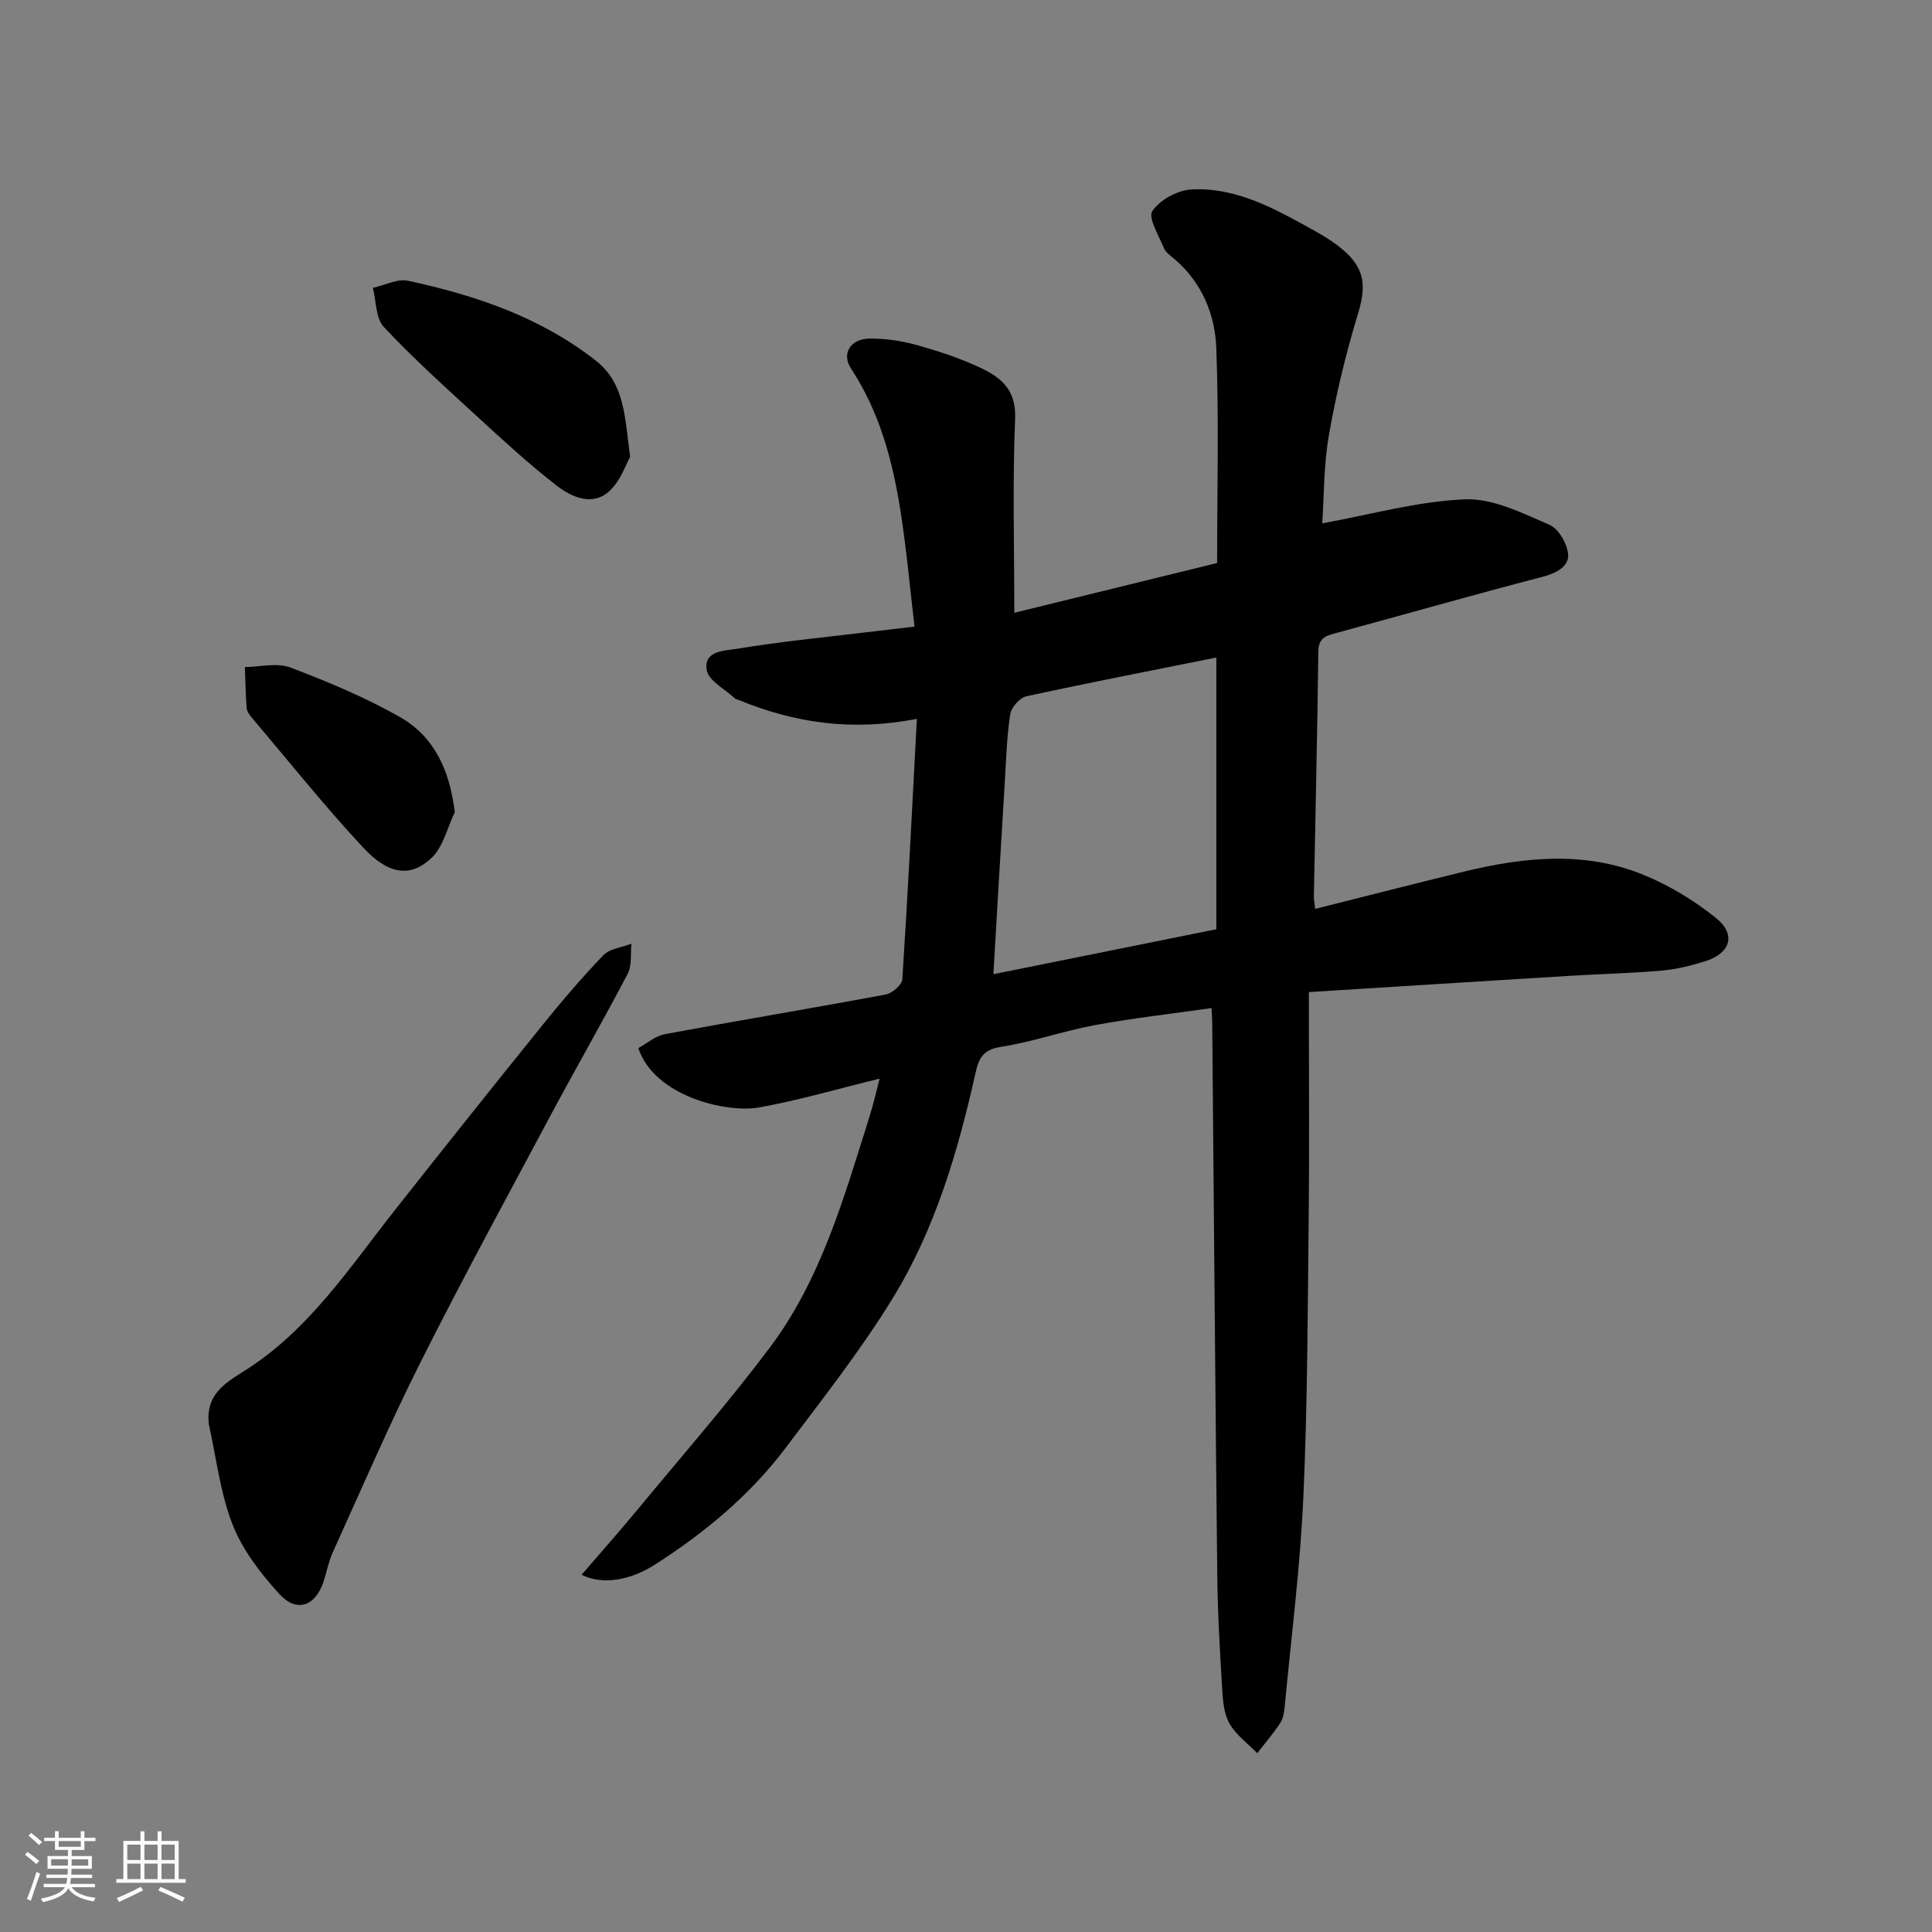
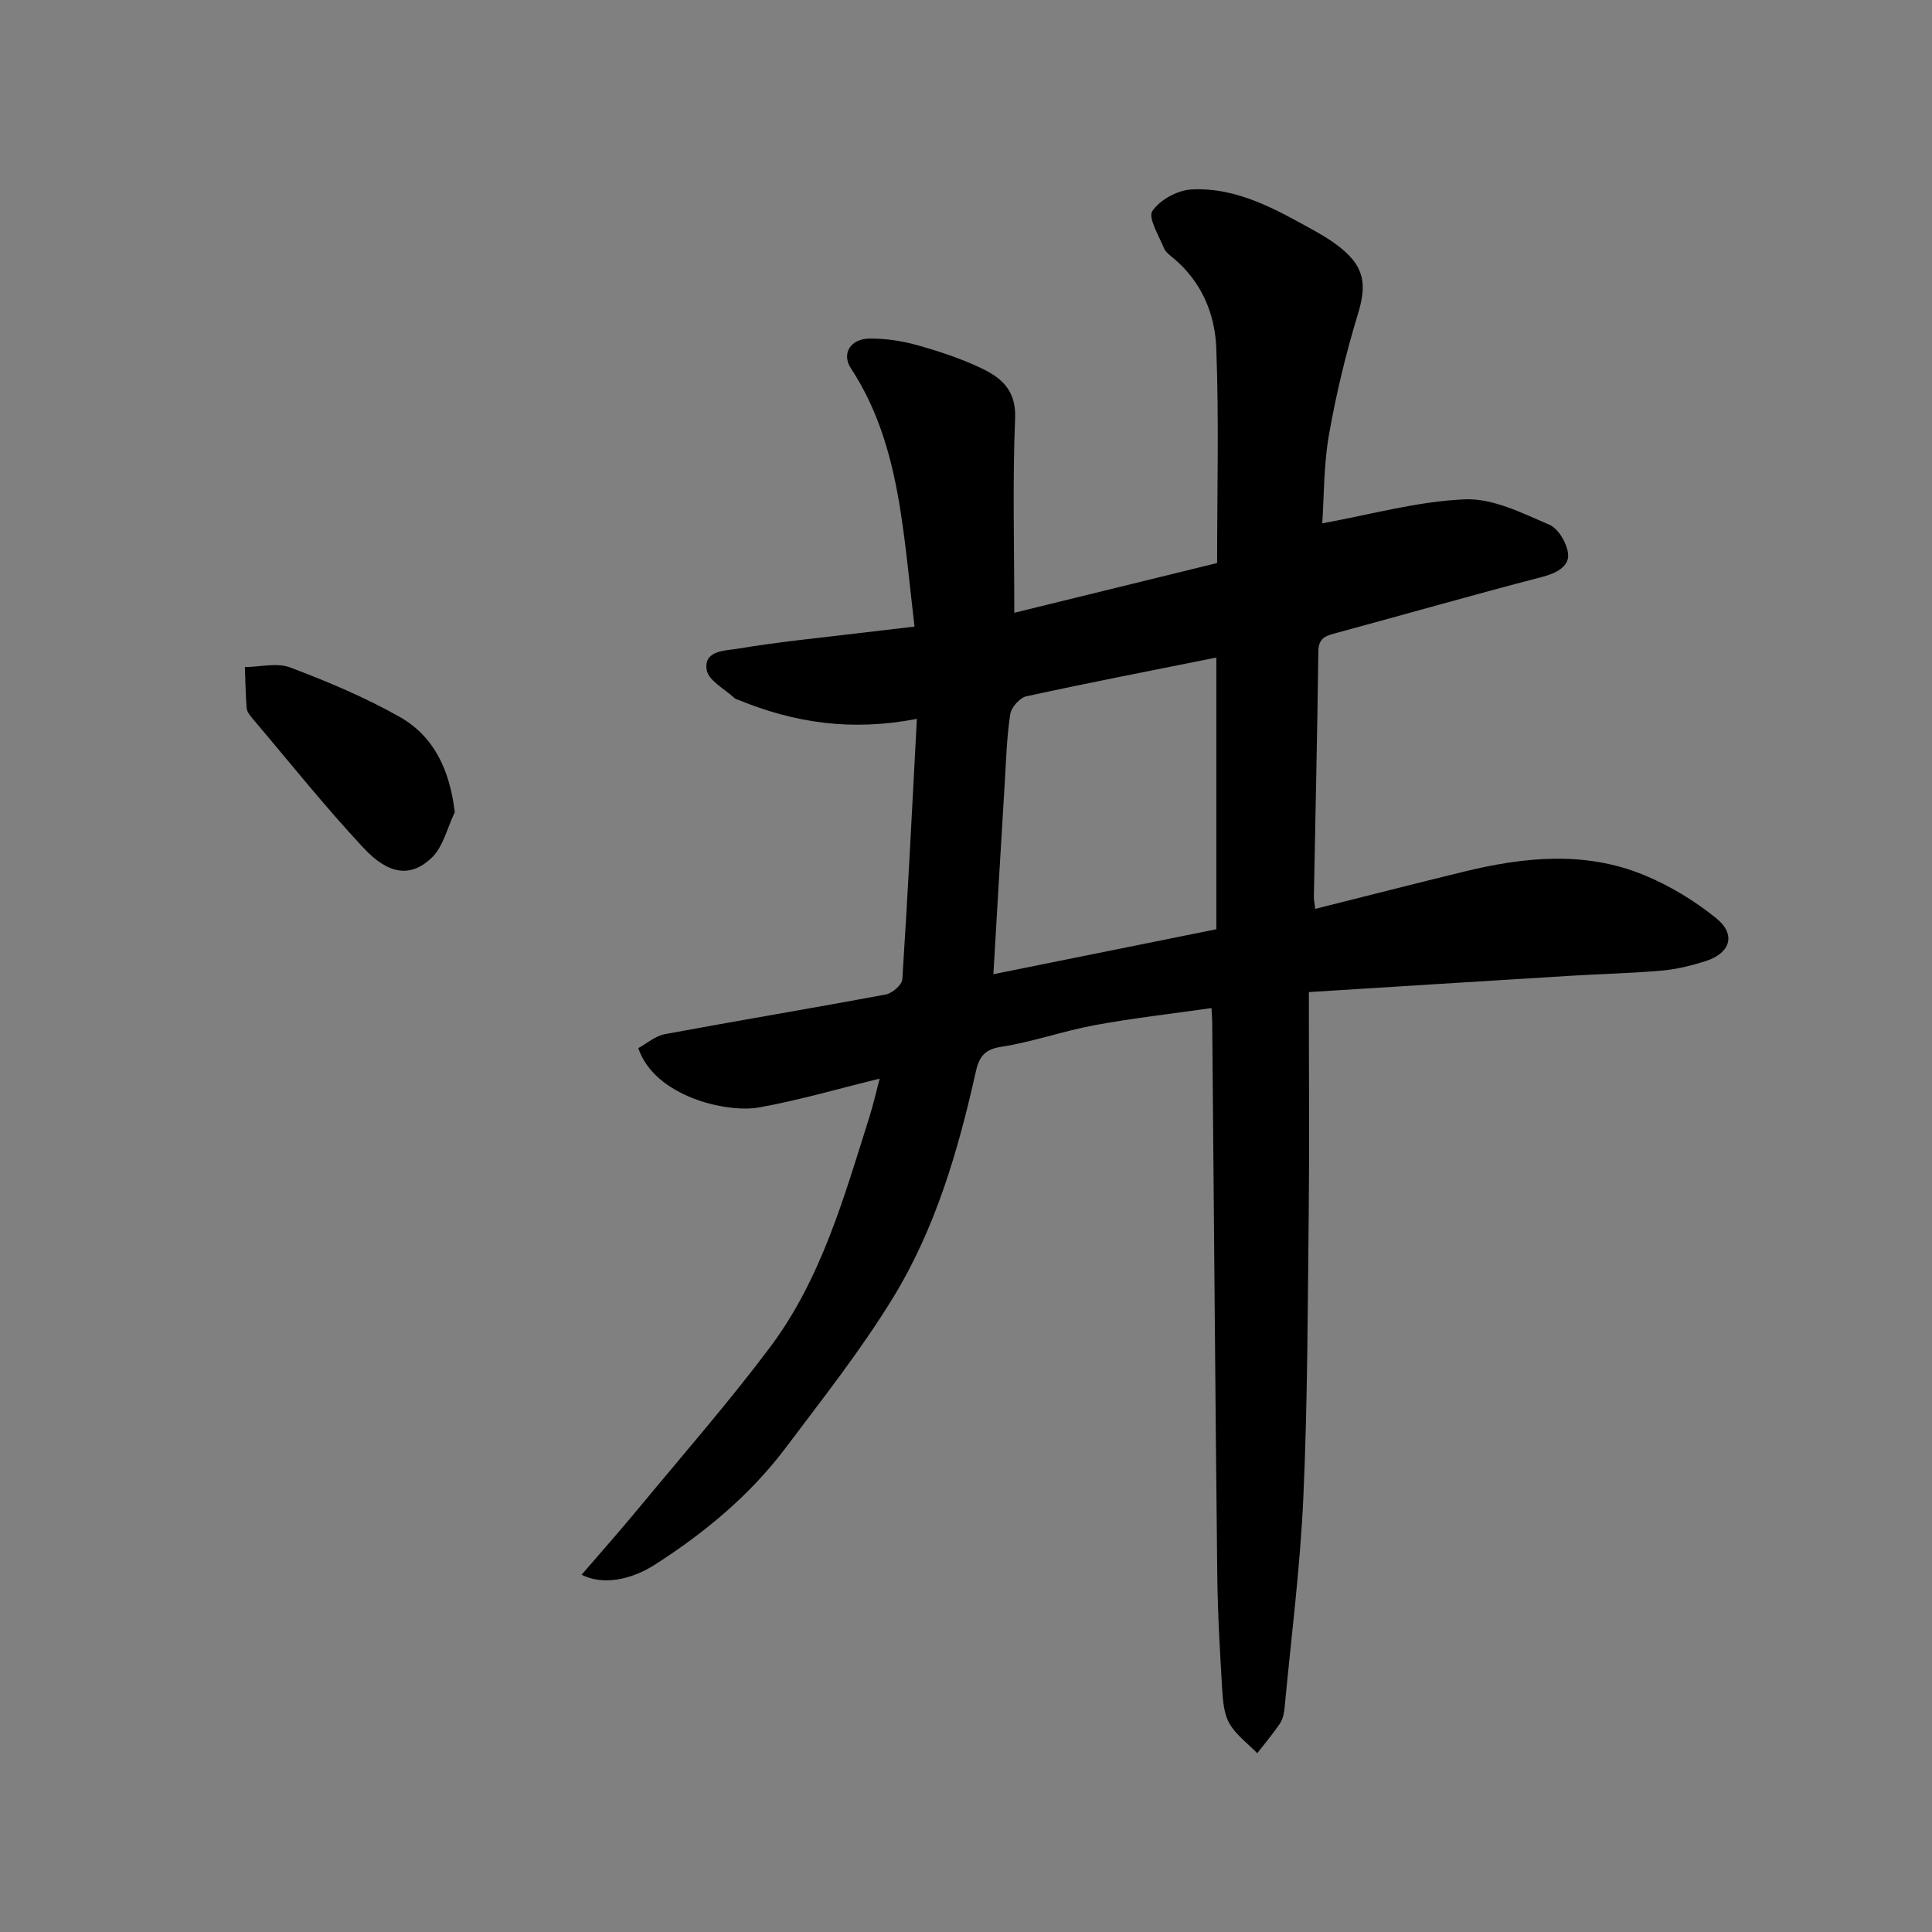
<svg xmlns="http://www.w3.org/2000/svg" enable-background="new 0 0 400 400" viewBox="0 0 400 400">
  <rect x="0" y="0" width="400" height="400" fill="#808080" stroke="none" />
-   <path d="m5.17 384 .55-.58c.85.61 1.65 1.24 2.4 1.87l-.59.64c-.83-.73-1.62-1.38-2.36-1.93m1.22 9.53-.82-.34c.71-1.76 1.37-3.64 1.98-5.63.24.13.5.25.76.36-.6 1.67-1.24 3.54-1.92 5.61m-.5-13.5.57-.54c.56.44 1.31 1.06 2.26 1.87l-.64.64c-.68-.66-1.41-1.32-2.19-1.97m3.25.46h2.24v-1.36h.77v1.36h4.57v-1.36h.76v1.36h2.28v.69h-2.28v1.84h-2.64v1.26h4.18v2.64h-4.21c0 .45-.02.86-.05 1.21h4.32v.69h-4.38c-.04.34-.1.75-.19 1.22h5.15v.69h-4.82c.87 1.19 2.51 1.92 4.93 2.19-.17.31-.3.57-.37.76-2.77-.49-4.52-1.41-5.26-2.76-.56 1.26-2.3 2.23-5.24 2.9-.12-.24-.26-.48-.43-.72 2.73-.55 4.38-1.34 4.96-2.38h-4.38v-.69h4.65c.1-.38.17-.79.21-1.22h-4.32v-.69h4.4c.03-.34.05-.75.05-1.21h-4.2v-2.64h4.23v-1.26h-2.69v-1.84h-2.24zm1.46 4.46v1.29h3.45c.01-.4.02-.57.01-.53v-.32-.45h-3.46zm1.55-2.59h4.57v-1.19h-4.57zm6.11 2.59h-3.42v.77c-.01.19-.01.37-.02.53h3.44z" fill="#fafafa" />
-   <path d="m32.63 379.16h.82v1.98h3.54v7.89h1.46v.78h-14.37v-.78h1.46v-7.89h3.54v-1.98h.82v1.98h2.73zm-3.49 11.48.5.73c-1.61.82-3.28 1.63-5 2.41-.13-.27-.28-.55-.44-.82 1.75-.72 3.4-1.49 4.94-2.32m-2.78-5.55h2.73v-3.18h-2.73zm0 3.95h2.73v-3.2h-2.73zm3.54-3.95h2.73v-3.18h-2.73zm0 3.95h2.73v-3.2h-2.73zm7.89 4.68c-1.84-.92-3.51-1.7-5.02-2.32l.45-.73c1.89.8 3.57 1.55 5.04 2.23zm-1.62-11.81h-2.73v3.18h2.73zm-2.73 7.13h2.73v-3.2h-2.73z" fill="#fafafa" />
  <g fill="#000001">
    <path d="m250.83 208.71c-8.39 1.2-16.34 2.09-24.19 3.54-6.54 1.21-12.9 3.49-19.46 4.5-3.65.56-4.55 2.41-5.2 5.35-3.64 16.29-8.35 32.32-17.1 46.6-6.63 10.83-14.56 20.88-22.21 31.05-7.4 9.82-16.75 17.58-27.08 24.19-5.01 3.21-10.78 4.3-15.18 2.1 4.04-4.7 8.04-9.2 11.87-13.84 9.1-11 18.51-21.77 27.08-33.17 10.65-14.17 15.38-31.12 20.63-47.74.81-2.56 1.4-5.19 2.13-7.97-8.68 2.12-16.77 4.5-25.01 5.97-6.61 1.18-21.59-2.23-24.96-12.29 1.74-.94 3.51-2.52 5.51-2.89 15.24-2.83 30.53-5.37 45.76-8.22 1.33-.25 3.32-1.99 3.4-3.15 1.15-17.79 2.04-35.61 3.01-53.91-13.62 2.65-25.42.79-36.87-3.89-.3-.12-.67-.2-.89-.41-2.03-1.9-5.37-3.6-5.75-5.79-.71-4.14 3.9-4.01 6.39-4.43 8.56-1.44 17.21-2.26 25.83-3.31 3.38-.41 6.77-.8 10.8-1.27-.96-8.13-1.66-15.94-2.86-23.68-1.64-10.51-4.32-20.68-10.3-29.78-2.02-3.07-.06-6.13 3.83-6.17 3.23-.03 6.57.44 9.69 1.31 4.53 1.26 9.06 2.74 13.3 4.74 4.21 1.98 7.41 4.55 7.17 10.46-.55 13.23-.17 26.5-.17 40.26 13.5-3.31 27.59-6.76 41.99-10.3 0-14.88.39-29.7-.17-44.49-.26-7.05-3.02-13.69-8.77-18.54-.76-.64-1.71-1.29-2.06-2.15-1.05-2.59-3.35-6.3-2.4-7.71 1.57-2.33 5.25-4.32 8.14-4.46 9.47-.47 17.55 4.19 25.54 8.62 2.27 1.26 4.53 2.7 6.42 4.45 4.07 3.77 4.06 7.46 2.44 12.76-2.5 8.21-4.52 16.61-6 25.07-1.09 6.28-1 12.77-1.37 18.23 10.05-1.82 19.74-4.56 29.53-4.97 5.78-.24 11.88 2.85 17.49 5.26 1.93.83 3.81 4.09 3.89 6.3.08 2.41-2.54 3.77-5.36 4.5-14.17 3.68-28.24 7.71-42.37 11.54-2.17.59-3.96.88-3.99 3.88-.21 16.94-.61 33.87-.93 50.8-.01.65.14 1.3.28 2.51 10.38-2.6 20.56-5.21 30.77-7.7 12.46-3.04 25.04-4.33 37.23.67 5.35 2.19 10.52 5.32 15.02 8.96 4.18 3.38 2.96 7.25-2.23 8.9-2.92.93-5.98 1.68-9.02 1.95-6.25.55-12.53.69-18.8 1.07-17.91 1.09-35.82 2.23-54.28 3.38v5.68c0 13.33.12 26.67-.03 40-.22 19.6-.23 39.22-1.11 58.8-.65 14.59-2.52 29.13-3.89 43.69-.1 1.1-.35 2.34-.94 3.23-1.44 2.15-3.13 4.13-4.72 6.18-1.96-2.01-4.38-3.76-5.74-6.12-1.16-2-1.37-4.69-1.52-7.11-.47-7.93-.94-15.86-1.02-23.8-.41-37.93-.7-75.87-1.04-113.8.01-.84-.06-1.65-.15-3.44zm-45.16-7.01c15.32-3.09 30.73-6.2 46.16-9.31 0-18.77 0-37.38 0-56.25-13.27 2.66-26.33 5.19-39.33 8.02-1.36.3-3.13 2.29-3.34 3.7-.72 4.7-.85 9.5-1.14 14.27-.81 13.1-1.56 26.19-2.35 39.57z" />
-     <path d="m43.22 294.8c-.62-5.9 3.08-8.29 7.24-10.89 13.46-8.39 21.93-21.53 31.5-33.63 10.05-12.72 20.14-25.41 30.33-38.02 4.03-4.99 8.19-9.89 12.64-14.5 1.33-1.37 3.84-1.61 5.8-2.37-.22 2.09.14 4.48-.77 6.21-5.14 9.83-10.69 19.45-15.92 29.24-9.08 17.01-18.31 33.95-26.96 51.17-6.5 12.94-12.23 26.27-18.22 39.46-.86 1.9-1.22 4.03-1.89 6.03-1.68 5.04-5.53 6.46-9.13 2.53-3.89-4.25-7.63-9.13-9.7-14.42-2.56-6.56-3.36-13.83-4.92-20.81z" />
-     <path d="m130.46 94.61c-.9 1.54-2.03 5.11-4.44 7.2-3.52 3.04-7.76 1.07-10.85-1.33-5.7-4.43-11.04-9.35-16.37-14.24-6.58-6.04-13.24-12.04-19.34-18.55-1.7-1.81-1.55-5.35-2.26-8.09 2.45-.54 5.09-1.95 7.32-1.47 13.91 3.02 27.23 7.48 38.72 16.44 6.08 4.74 6.08 11.36 7.22 20.04z" />
    <path d="m94.16 168.16c-1.56 3.22-2.4 7.19-4.83 9.48-4.29 4.06-8.87 3.49-14.06-2.08-8.05-8.62-15.42-17.88-23.06-26.88-.51-.6-1.08-1.36-1.14-2.09-.23-2.82-.26-5.65-.37-8.48 3.15-.03 6.64-.95 9.38.08 7.73 2.92 15.43 6.15 22.61 10.2 7.15 4.04 10.4 10.92 11.47 19.77z" />
  </g>
</svg>